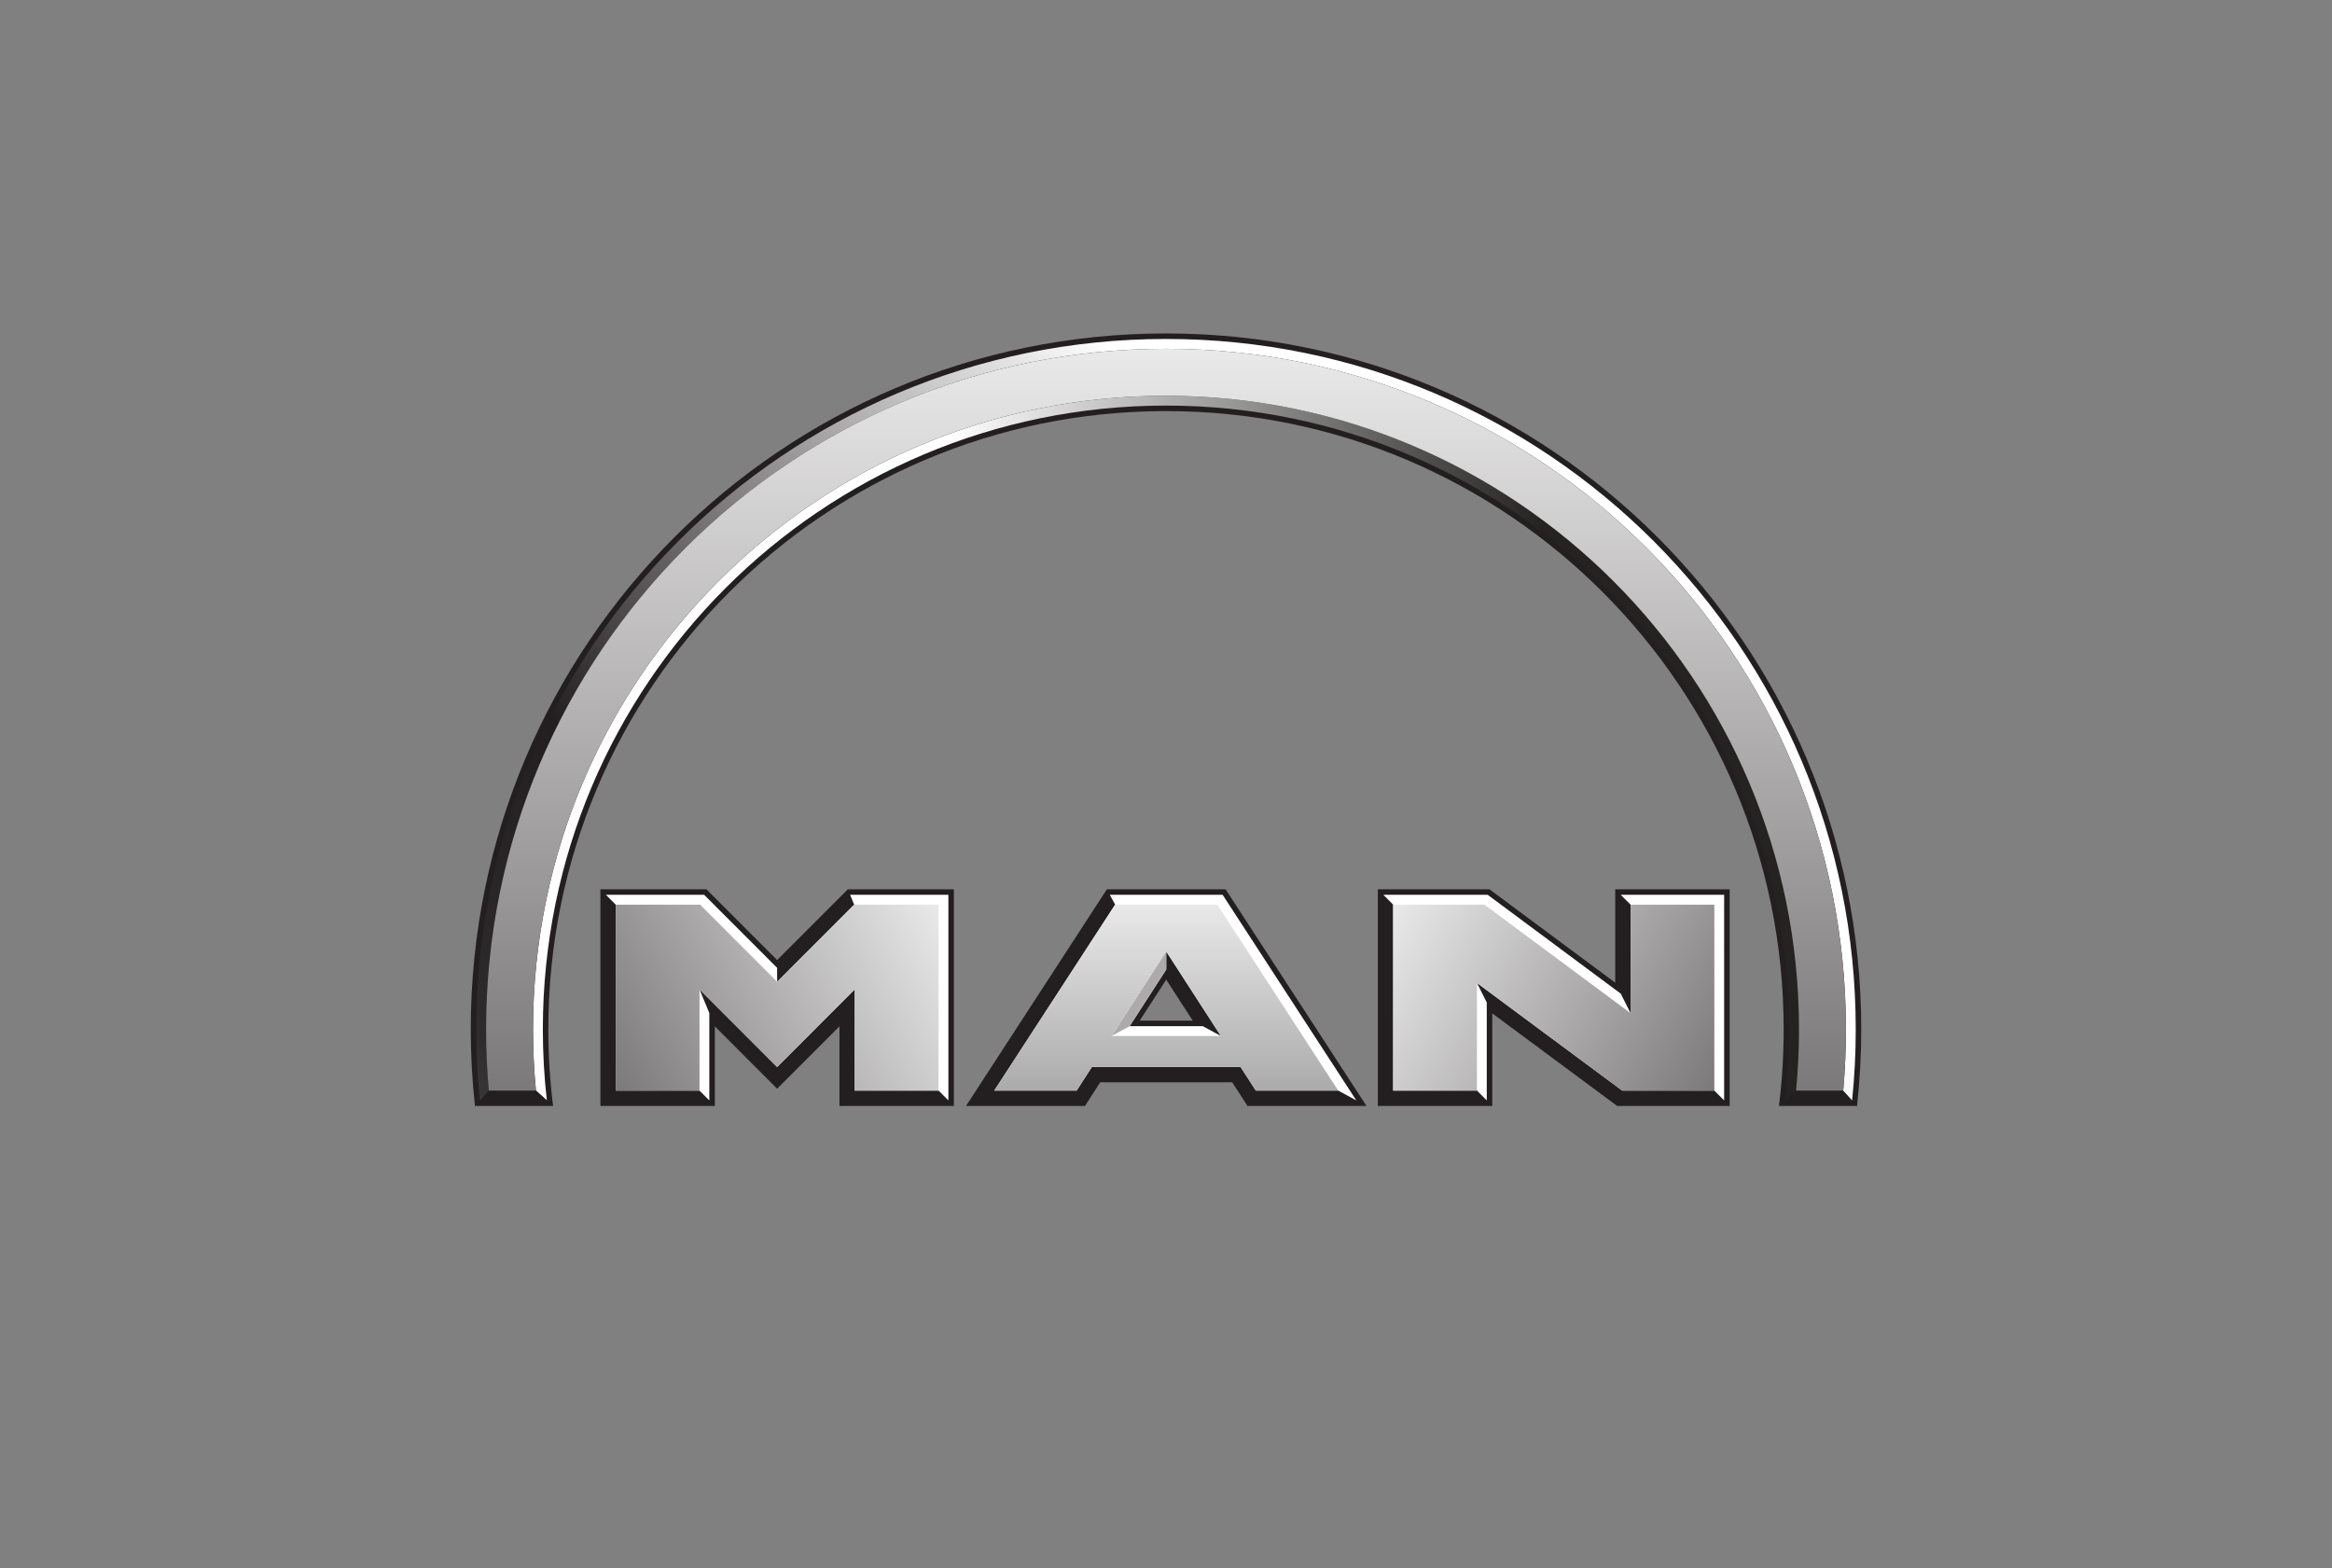
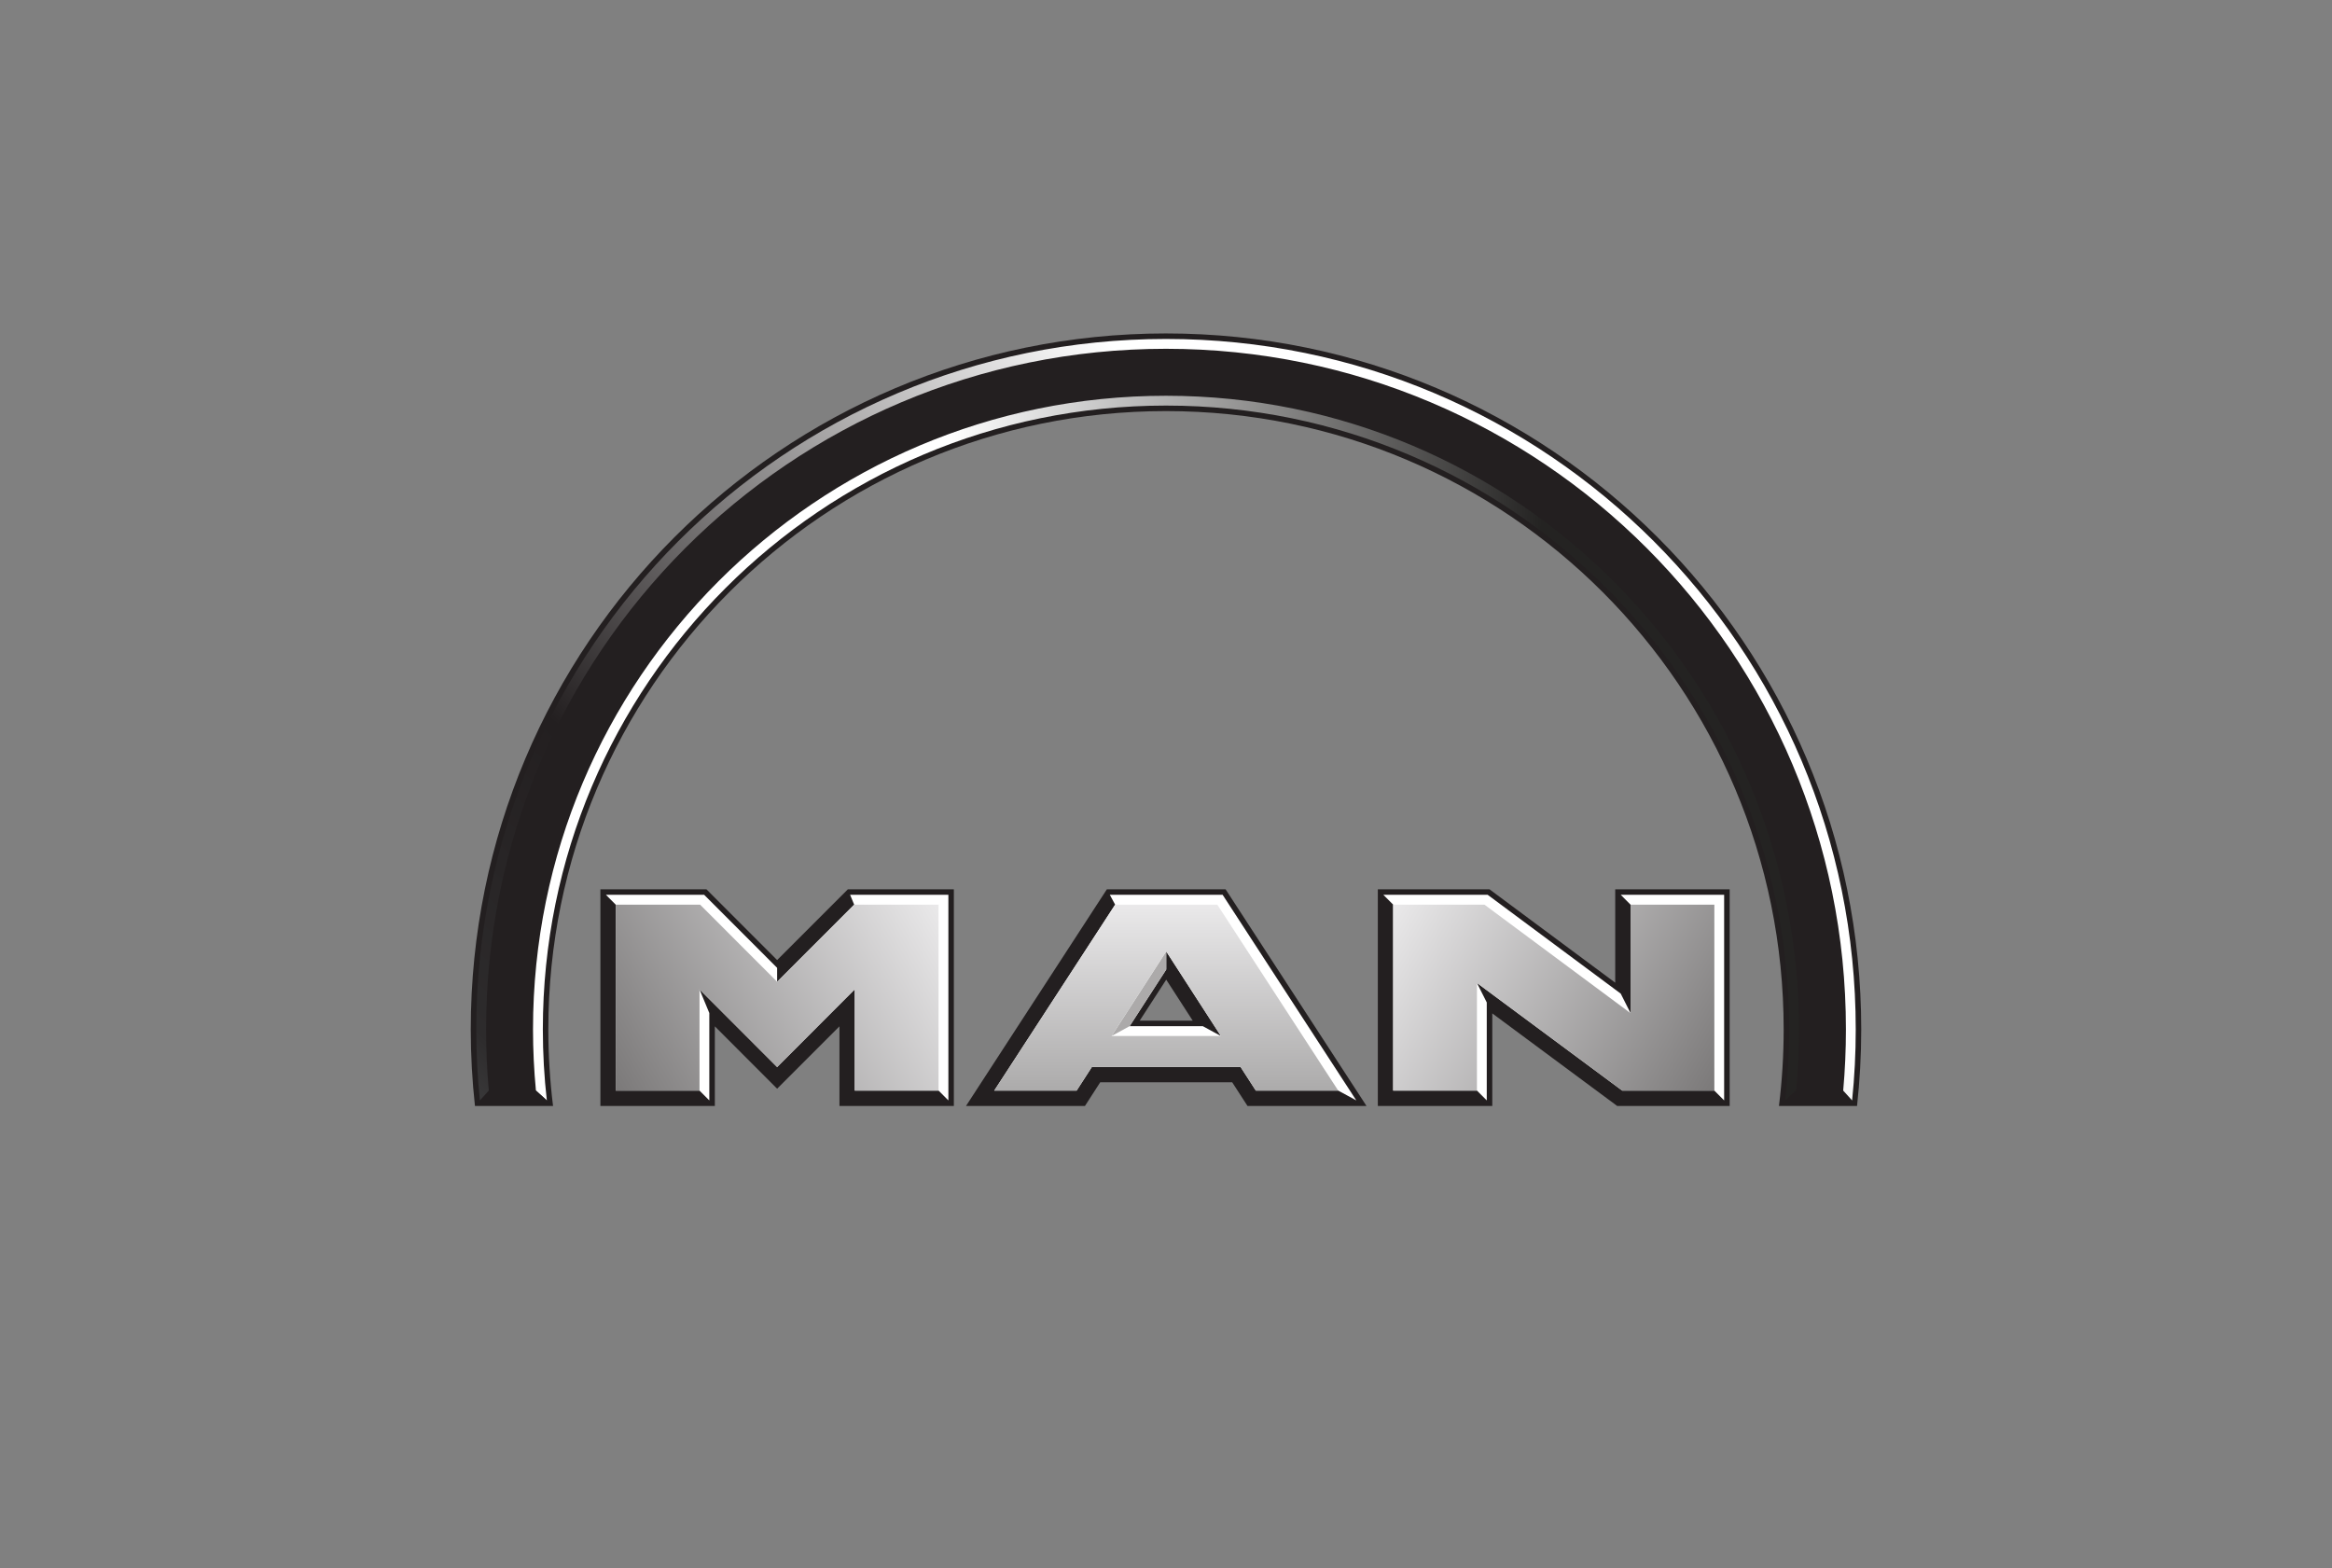
<svg xmlns="http://www.w3.org/2000/svg" width="580" height="390" viewBox="0 0 580 390" fill="none">
  <rect x="0" y="0" width="580" height="390" fill="#808080" stroke="none" />
  <path fill-rule="evenodd" clip-rule="evenodd" d="M289.993 82.934C194.497 82.934 117.084 160.429 117.084 256.023C117.084 262.461 117.444 268.816 118.127 275.068H137.548C136.777 268.831 136.378 262.471 136.378 256.023C136.378 171.093 205.15 102.246 289.993 102.246C374.837 102.246 443.621 171.093 443.621 256.023C443.621 262.471 443.222 268.831 442.451 275.068H461.872C462.555 268.816 462.915 262.461 462.915 256.023C462.915 160.429 385.495 82.934 289.993 82.934ZM149.326 221.191V275.068H177.79V255.272L193.281 270.778L208.785 255.272V275.068H237.237V221.191H210.871L193.281 238.785L175.704 221.191H149.326ZM275.291 221.191L240.264 275.068H269.847L273.637 269.187H306.464L310.267 275.068H339.863L304.823 221.191H275.291ZM342.686 221.191V275.068H371.151V252.051L402.209 275.068H430.19V221.191H401.726V244.412L370.464 221.191H342.686ZM290.057 243.661L296.645 253.859H283.456L290.057 243.661Z" fill="#231F20" />
  <path d="M150.699 222.554L153.141 225.011V271.249H173.974L176.416 273.694V251.962L173.974 246.068L193.281 265.393L212.588 246.068V271.249H233.434L235.876 273.694V222.554H211.431L212.448 225.011L193.281 244.183V240.721L175.132 222.554H150.699ZM276.028 222.554L277.351 225.011L247.284 271.249H267.774L271.564 265.38H308.55L312.34 271.249H332.83L337.332 273.694L304.085 222.554H276.028ZM344.06 222.554L346.502 225.011V271.249H367.335L369.777 273.694V249.327L367.335 244.476L403.469 271.249H426.375L428.817 273.694V222.554H403.1L405.542 225.011V251.988L403.1 247.137L370.006 222.554H344.06ZM290.057 236.647L303.653 257.678L299.163 255.234H280.95L290.057 241.141V236.647Z" fill="white" />
  <path fill-rule="evenodd" clip-rule="evenodd" d="M290.058 236.645V241.139L280.948 255.231L276.458 257.678L290.058 236.645Z" fill="#ACAAAA" />
  <path d="M446.707 271.252C447.19 266.236 447.434 261.156 447.434 256.017C447.434 168.981 376.952 98.432 290 98.432C203.054 98.432 132.567 168.981 132.567 256.017C132.567 261.156 132.816 266.236 133.294 271.252L136.008 273.695C135.349 267.892 135.012 261.996 135.012 256.017C135.012 170.335 204.401 100.874 290 100.874C375.605 100.874 444.994 170.335 444.994 256.017C444.994 261.996 444.657 267.892 443.998 273.695L446.707 271.252Z" fill="url(#paint0_linear_262_24)" />
  <path fill-rule="evenodd" clip-rule="evenodd" d="M121.574 271.249L119.361 273.693H136.01L133.301 271.249H121.574ZM446.713 271.249L444.004 273.693H460.639L458.426 271.249H446.713Z" fill="#231F20" />
-   <path d="M460.644 273.695C461.244 267.882 461.547 261.986 461.547 256.017C461.547 161.181 384.745 84.305 290 84.305C195.26 84.305 118.459 161.181 118.459 256.017C118.459 261.986 118.762 267.882 119.357 273.695L121.572 271.252C121.128 266.231 120.899 261.151 120.899 256.017C120.899 162.533 196.607 86.752 290 86.752C383.393 86.752 459.106 162.533 459.106 256.017C459.106 261.151 458.877 266.231 458.428 271.252L460.644 273.695Z" fill="url(#paint1_linear_262_24)" />
-   <path d="M289.999 86.753C196.607 86.753 120.898 162.534 120.898 256.017C120.898 261.151 121.128 266.232 121.572 271.253H133.294C132.815 266.236 132.567 261.156 132.567 256.017C132.567 168.982 203.053 98.432 289.999 98.432C376.951 98.432 447.433 168.982 447.433 256.017C447.433 261.156 447.189 266.236 446.706 271.253H458.427C458.877 266.232 459.106 261.151 459.106 256.017C459.106 162.534 383.393 86.753 289.999 86.753Z" fill="url(#paint2_linear_262_24)" />
+   <path d="M460.644 273.695C461.244 267.882 461.547 261.986 461.547 256.017C461.547 161.181 384.745 84.305 290 84.305C195.26 84.305 118.459 161.181 118.459 256.017C118.459 261.986 118.762 267.882 119.357 273.695L121.572 271.252C121.128 266.231 120.899 261.151 120.899 256.017C120.899 162.533 196.607 86.752 290 86.752C383.393 86.752 459.106 162.533 459.106 256.017C459.106 261.151 458.877 266.231 458.428 271.252Z" fill="url(#paint1_linear_262_24)" />
  <path d="M174.124 225.004H153.136V271.252H173.978V246.062L193.283 265.391L212.593 246.062V271.252H233.436V225.004H212.442L193.283 244.181L174.124 225.004Z" fill="url(#paint3_linear_262_24)" />
  <path fill-rule="evenodd" clip-rule="evenodd" d="M303.659 257.678H276.458L290.058 236.644L303.659 257.678ZM302.761 225.004H277.351L247.285 271.252H267.776L271.568 265.376H308.544L312.335 271.252H332.831L302.761 225.004Z" fill="url(#paint4_linear_262_24)" />
  <path d="M369.198 225.004H346.496V271.252H367.333V244.48L403.465 271.252H426.381V225.004H405.539V251.992L369.198 225.004Z" fill="url(#paint5_linear_262_24)" />
  <defs>
    <linearGradient id="paint0_linear_262_24" x1="232.197" y1="186.063" x2="380.53" y2="193.097" gradientUnits="userSpaceOnUse">
      <stop stop-color="white" />
      <stop offset="1" stop-color="#242322" />
    </linearGradient>
    <linearGradient id="paint1_linear_262_24" x1="290.003" y1="98.967" x2="120.088" y2="273.531" gradientUnits="userSpaceOnUse">
      <stop stop-color="white" />
      <stop offset="0.673" stop-color="#231F20" />
      <stop offset="0.953" stop-color="#2D2B2C" />
      <stop offset="1" stop-color="#383738" />
    </linearGradient>
    <linearGradient id="paint2_linear_262_24" x1="290.002" y1="270.867" x2="290.002" y2="87.139" gradientUnits="userSpaceOnUse">
      <stop stop-color="#7B7979" />
      <stop offset="1" stop-color="#EAE9EA" />
    </linearGradient>
    <linearGradient id="paint3_linear_262_24" x1="153.136" y1="271.252" x2="233.475" y2="225.071" gradientUnits="userSpaceOnUse">
      <stop stop-color="#7B7979" />
      <stop offset="1" stop-color="#EAE9EA" />
    </linearGradient>
    <linearGradient id="paint4_linear_262_24" x1="290.058" y1="271.252" x2="290.058" y2="225.004" gradientUnits="userSpaceOnUse">
      <stop stop-color="#ACABAB" />
      <stop offset="1" stop-color="#EAE9EA" />
    </linearGradient>
    <linearGradient id="paint5_linear_262_24" x1="426.381" y1="271.252" x2="346.457" y2="225.071" gradientUnits="userSpaceOnUse">
      <stop stop-color="#7B7979" />
      <stop offset="1" stop-color="#EAE9EA" />
    </linearGradient>
  </defs>
</svg>